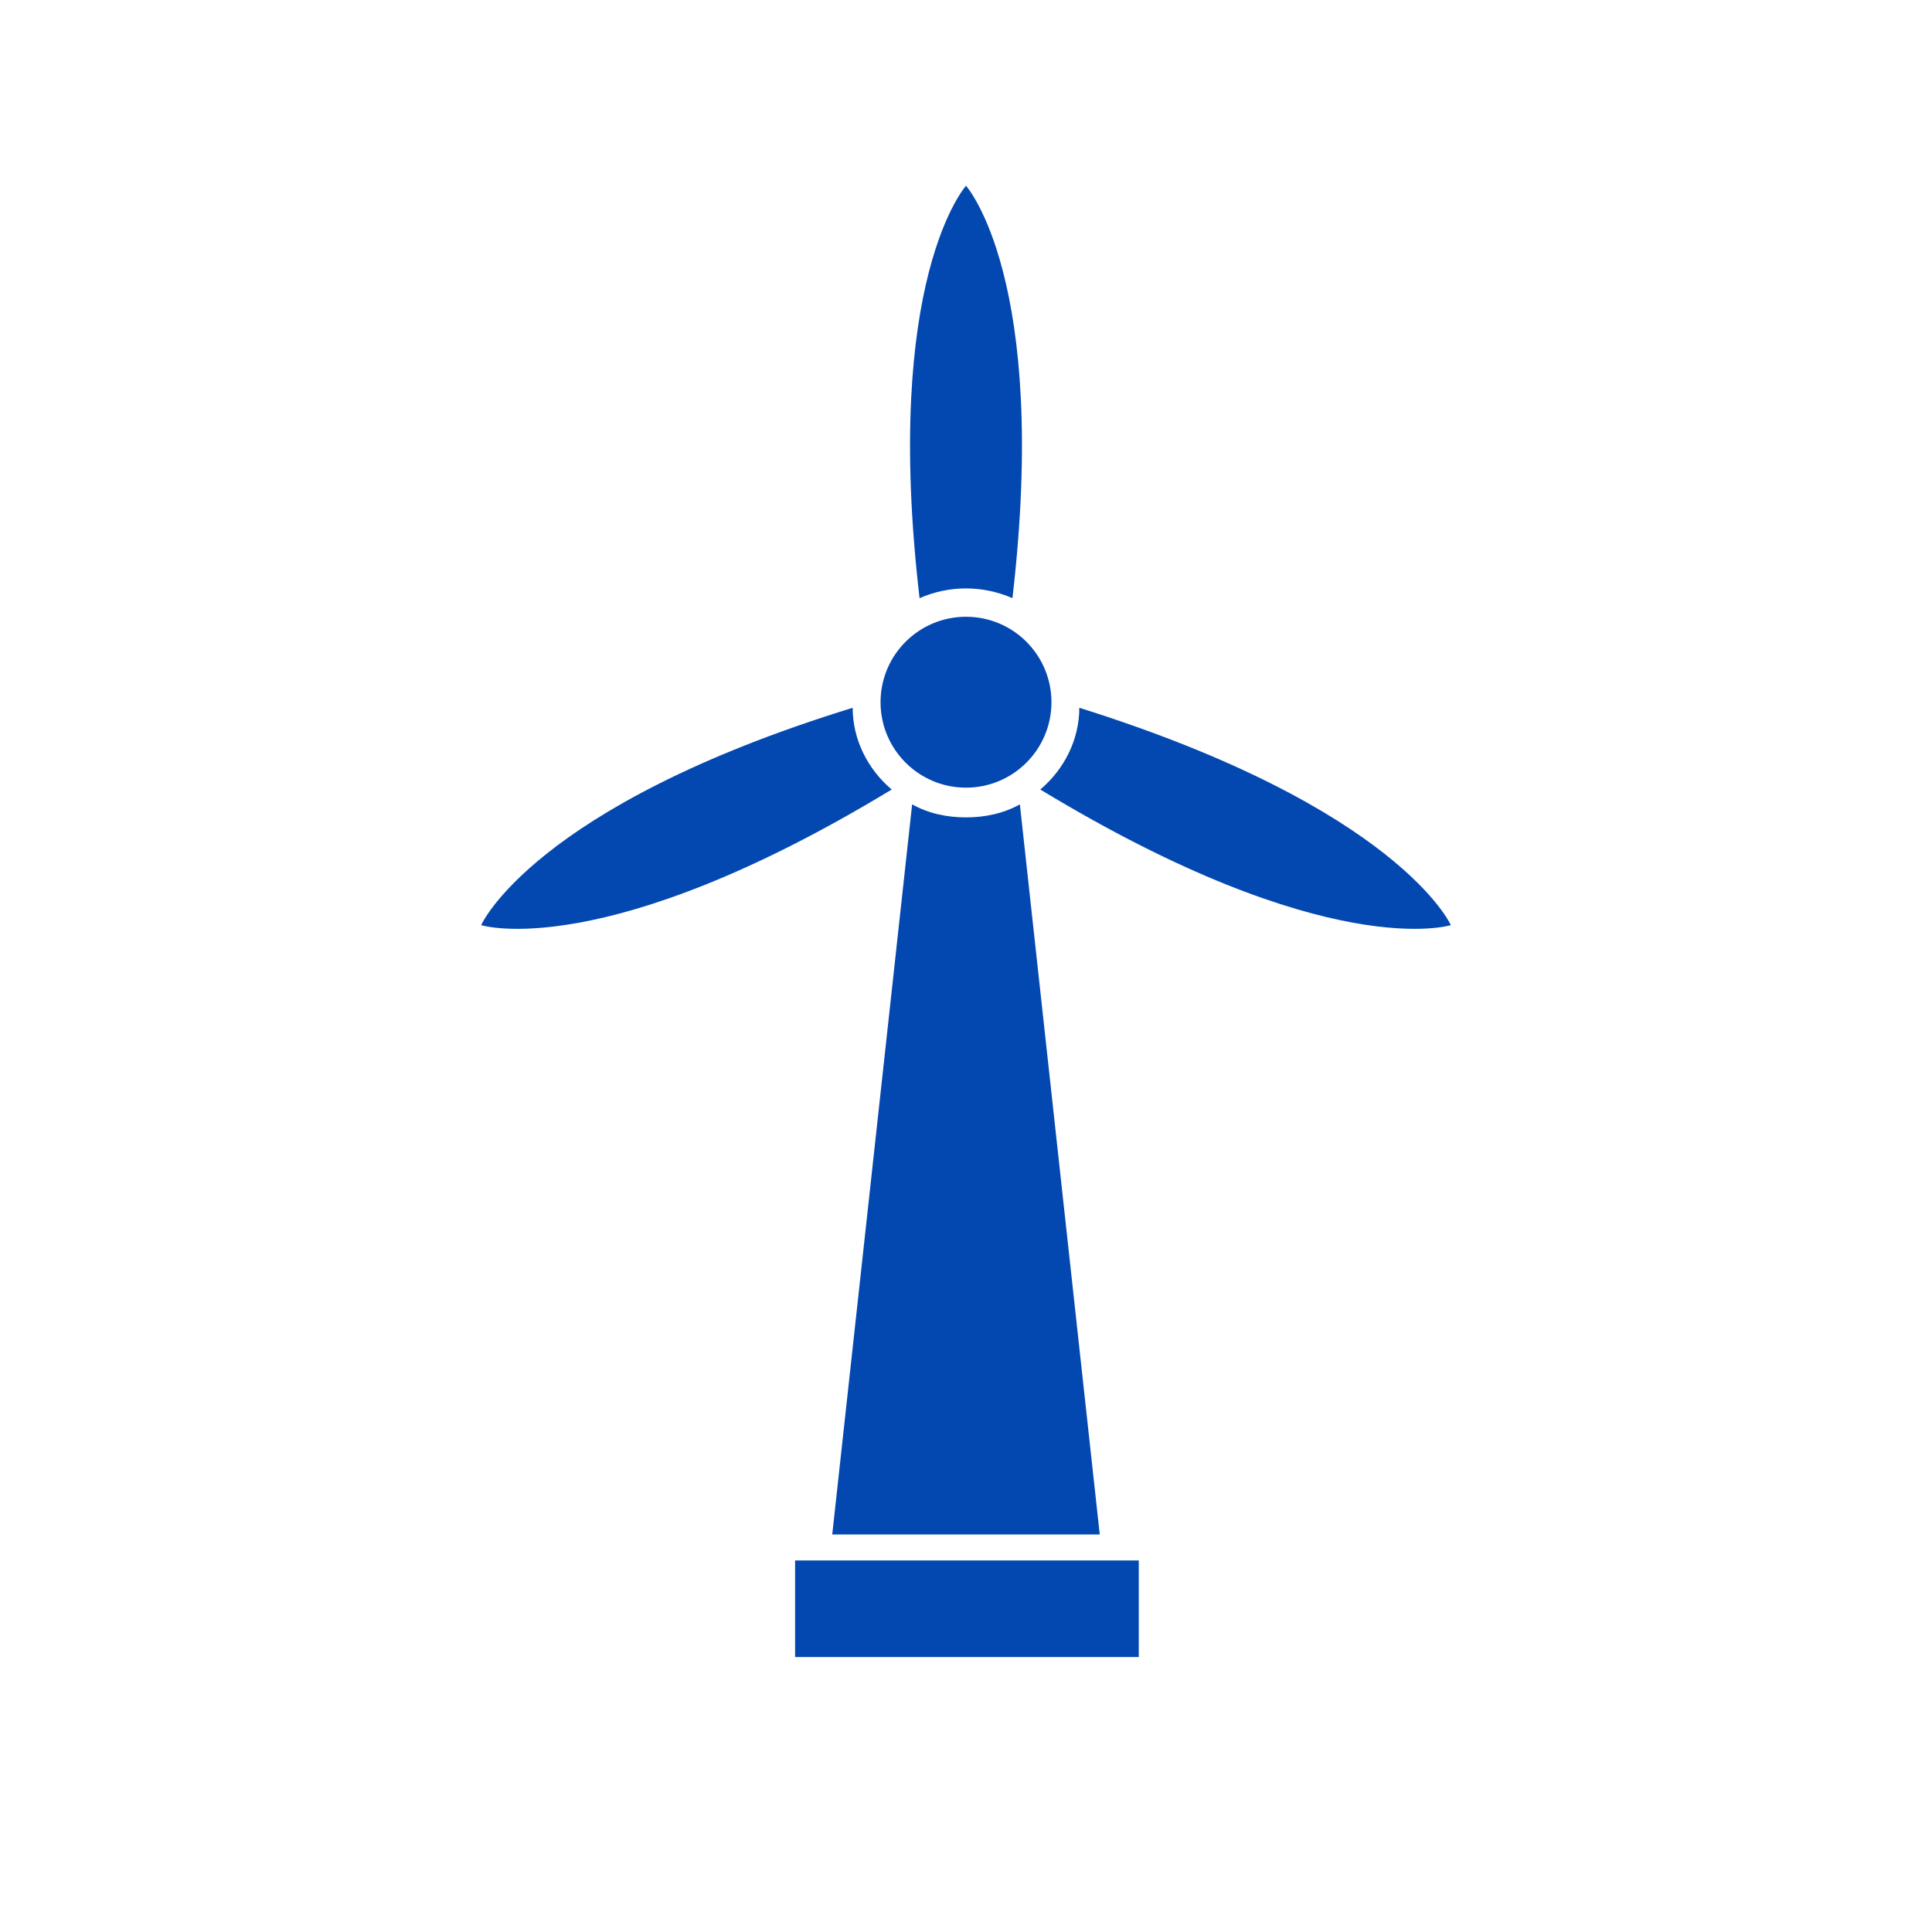
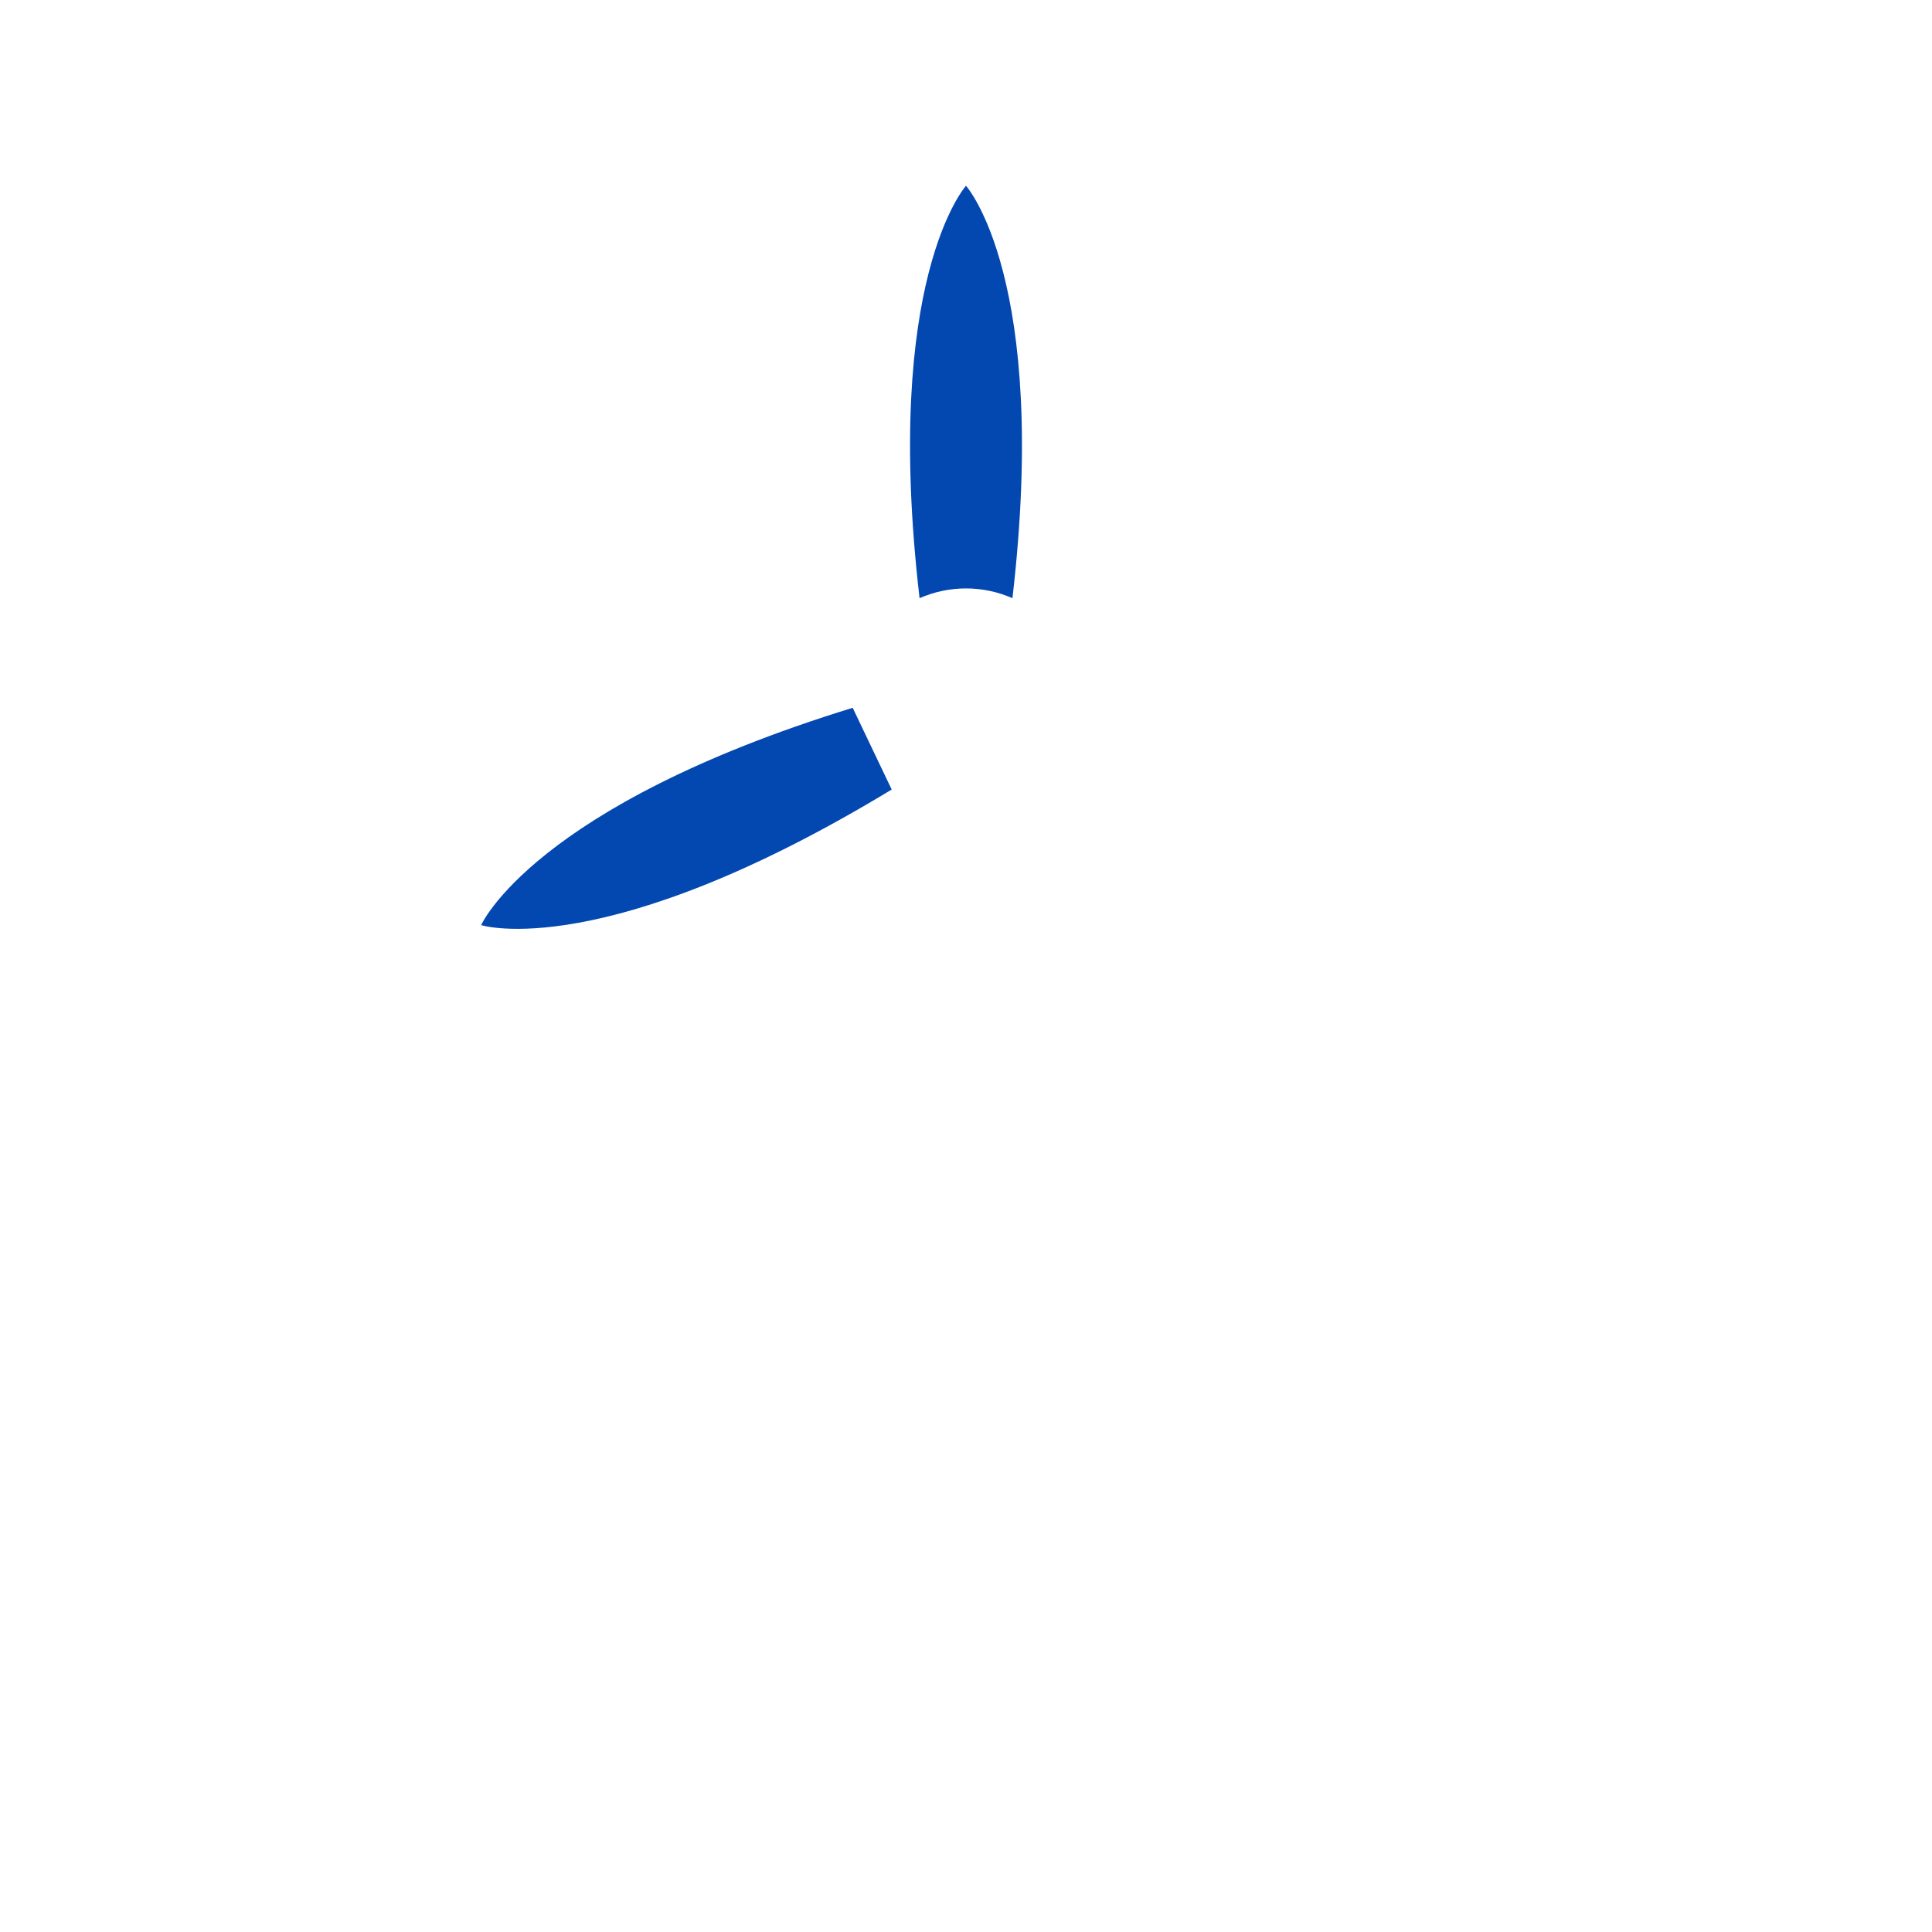
<svg xmlns="http://www.w3.org/2000/svg" width="45" height="45" version="1.1" fill="#0347b0" viewBox="0 0 100 104">
  <style type="text/css">
	.st0{fill:#0348B0;}
</style>
  <path class="st0" d="M52.5,32.2C54.5,15,50,10,50,10s-4.5,5-2.5,22.2C49.1,31.5,50.9,31.5,52.5,32.2z" />
-   <path class="st0" d="M50,44c-1,0-2-0.2-2.9-0.7l-4.3,39.3h14.4l-4.3-39.3C52,43.8,51,44,50,44z" />
-   <path class="st0" d="M43.9,38.1c-17.2,5.3-20,11.7-20,11.7s6.6,2.1,22.1-7.3C44.7,41.4,43.9,39.8,43.9,38.1z" />
-   <path class="st0" d="M54,42.5c15.5,9.4,22.1,7.3,22.1,7.3s-2.8-6.3-20-11.7C56.1,39.8,55.3,41.4,54,42.5z" />
-   <circle class="st0" cx="50" cy="37.8" r="4.6" />
-   <rect x="40.8" y="84" class="st0" width="18.5" height="5.2" />
+   <path class="st0" d="M43.9,38.1c-17.2,5.3-20,11.7-20,11.7s6.6,2.1,22.1-7.3z" />
</svg>